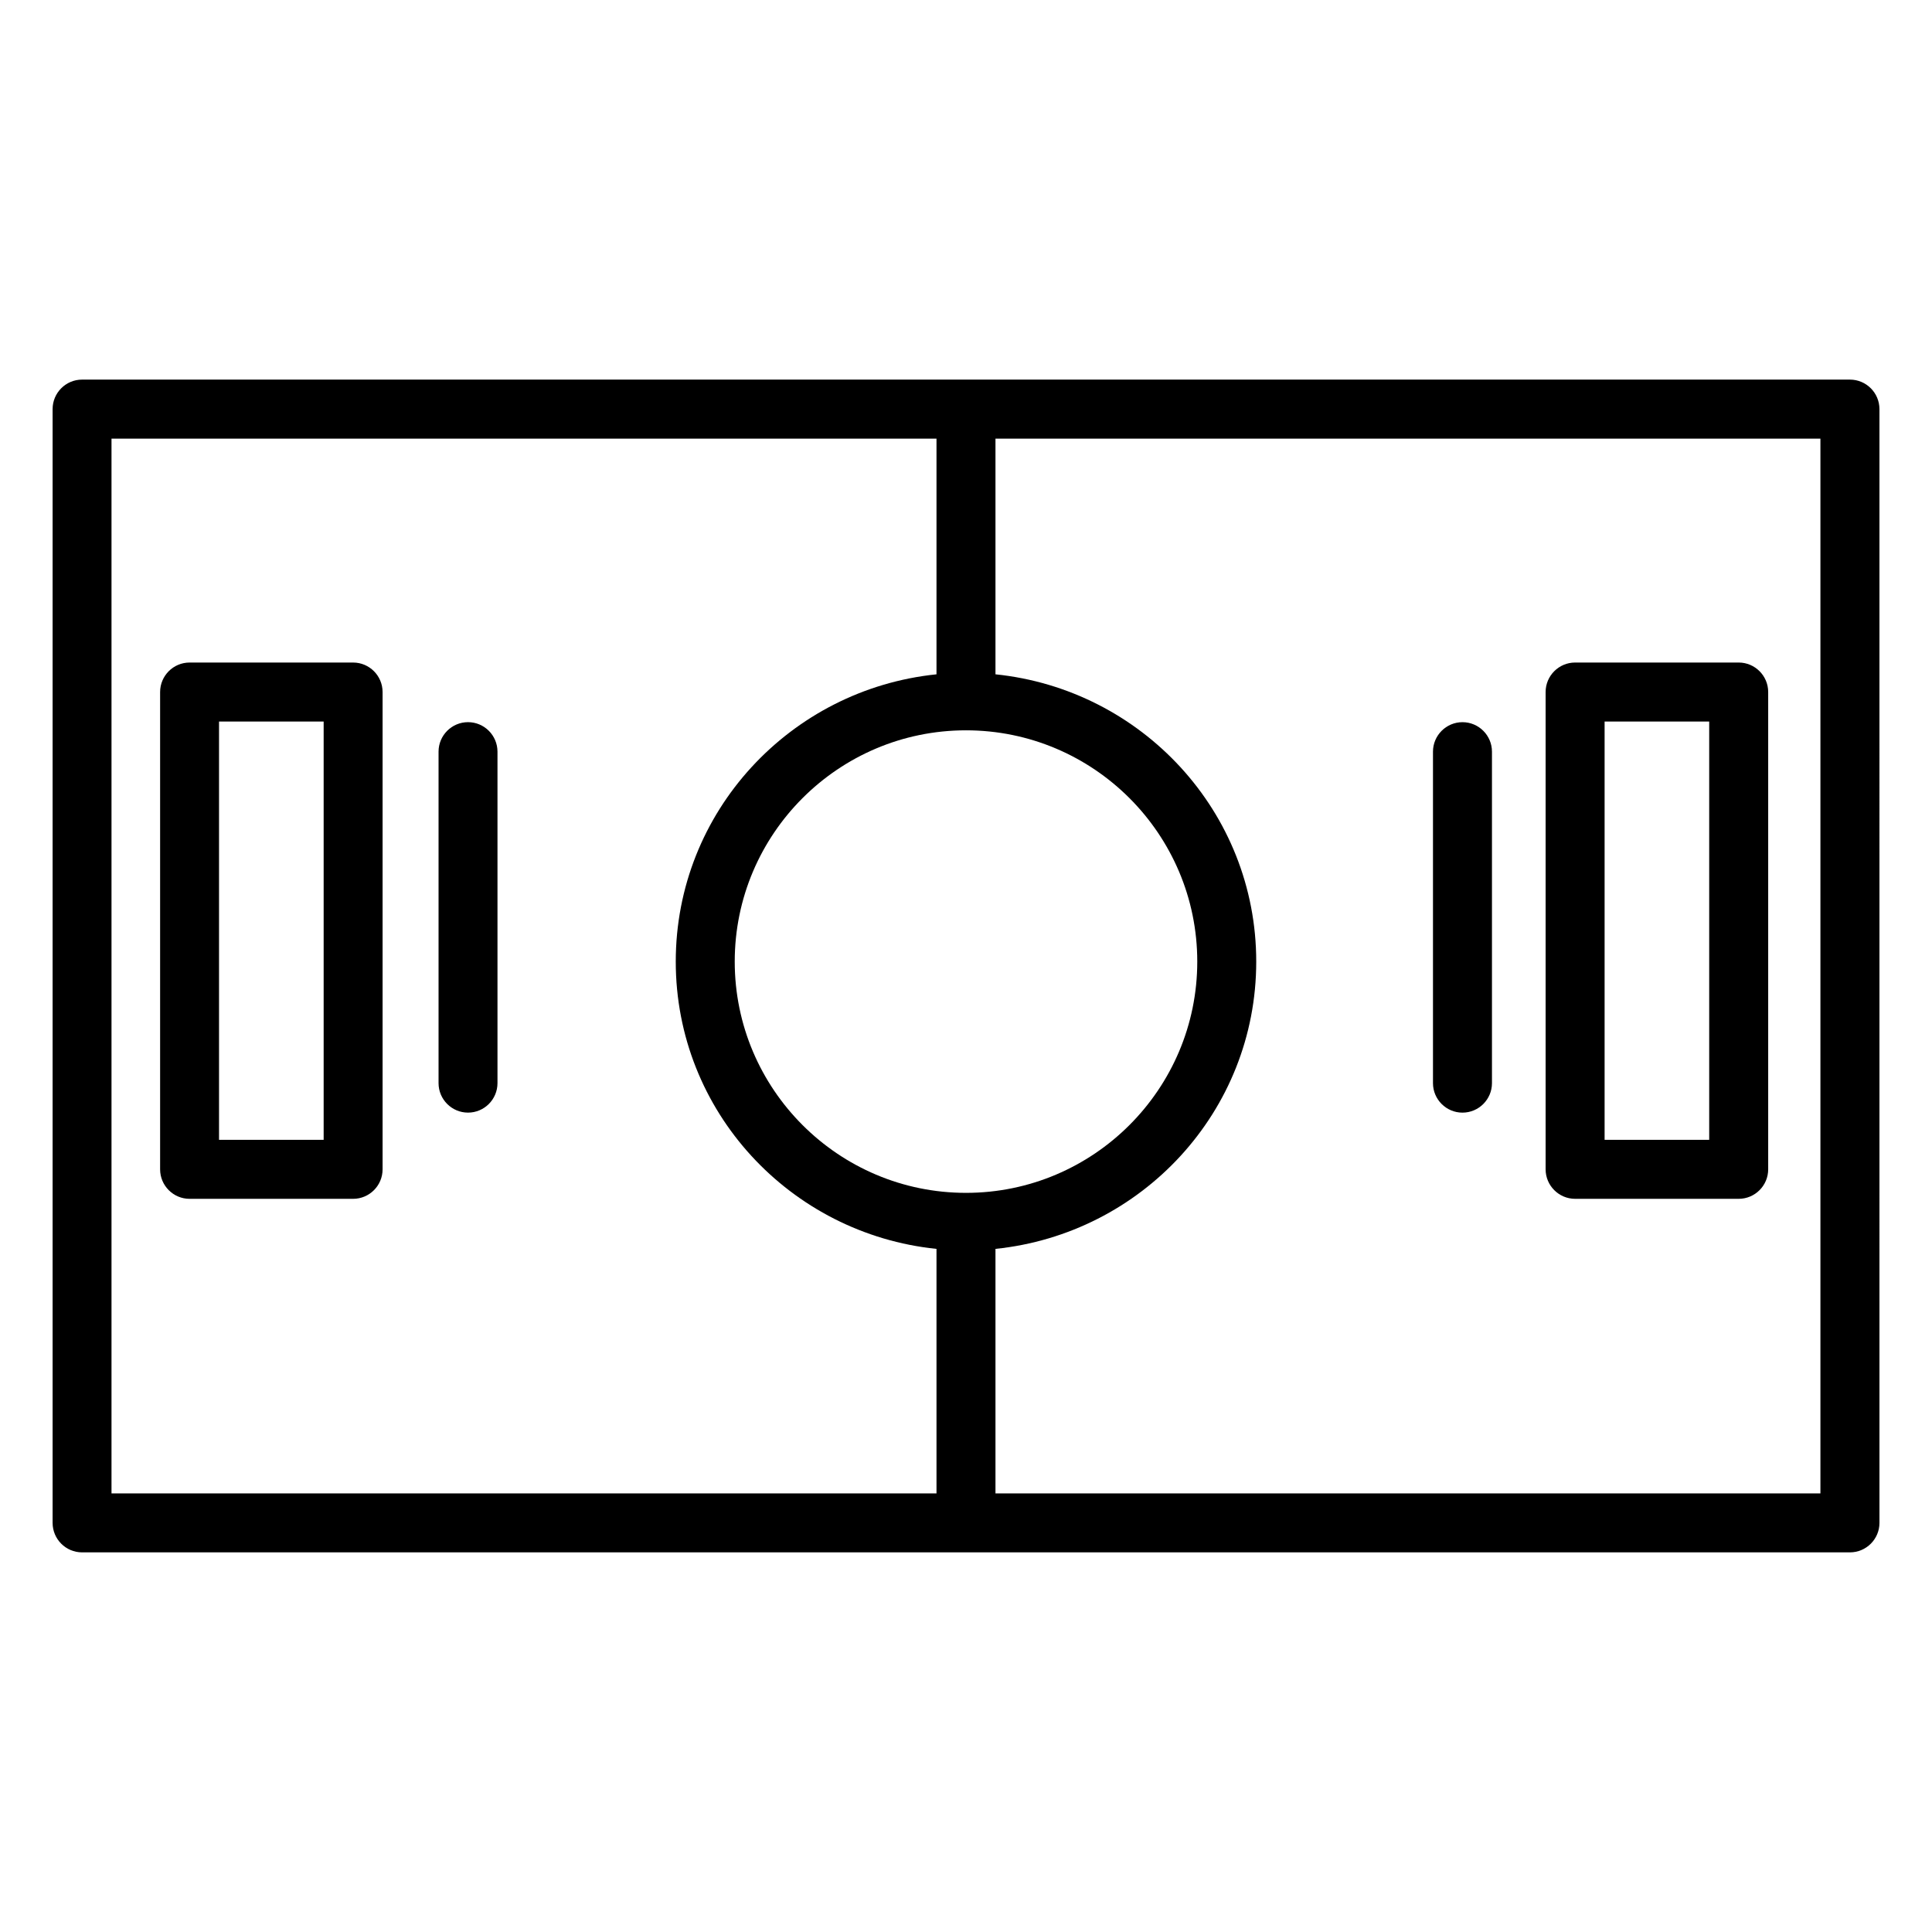
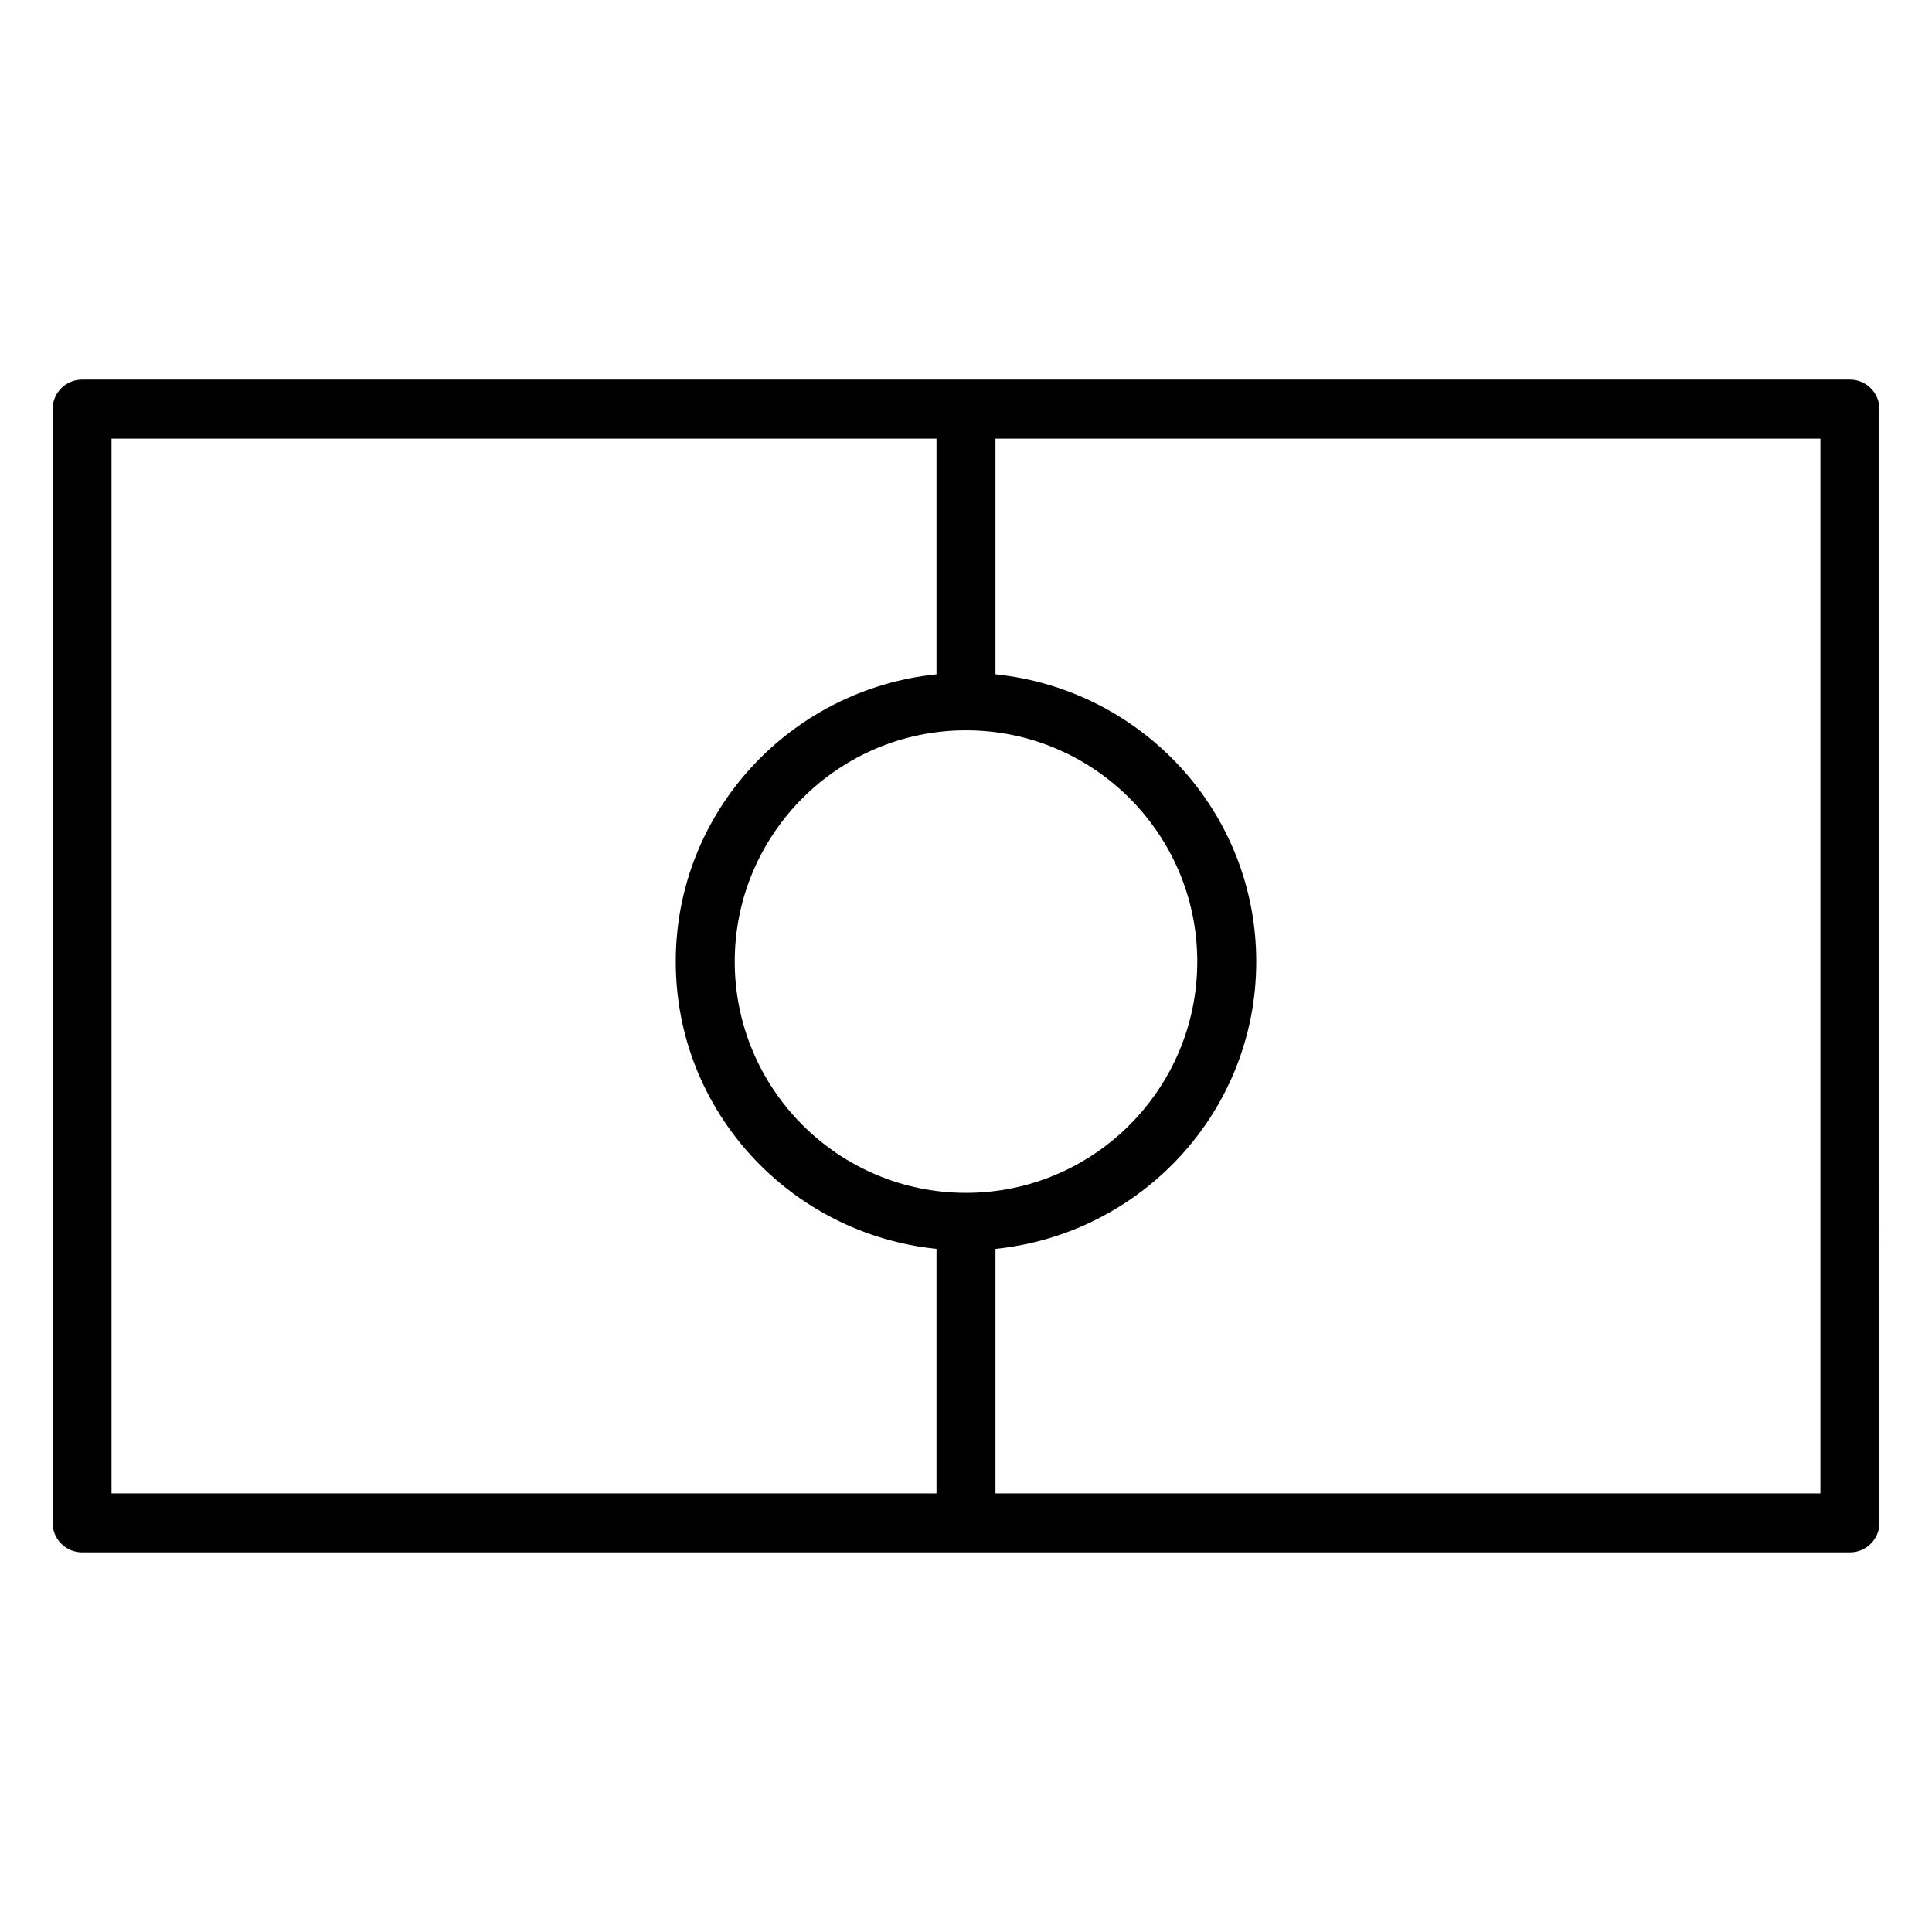
<svg xmlns="http://www.w3.org/2000/svg" fill="#000000" width="800px" height="800px" version="1.1" viewBox="144 144 512 512">
  <g>
    <path d="m634.25 244.6h-468.5c-4.309 0-7.809 3.508-7.809 7.816v295.16c0 4.309 3.5 7.816 7.809 7.816h468.51c4.309 0 7.816-3.508 7.816-7.816l-0.004-295.16c0-4.309-3.508-7.816-7.816-7.816zm-234.25 215.52c-33.801 0-61.289-27.488-61.289-61.289s27.488-61.289 61.289-61.289c33.801 0 61.289 27.488 61.289 61.289s-27.492 61.289-61.289 61.289zm-226.45-199.88h218.63v62.461c-38.707 3.981-69.098 36.391-69.098 76.133 0 39.738 30.391 72.152 69.098 76.133v64.805l-218.63-0.004zm452.88 279.53h-218.62v-64.805c38.707-3.981 69.105-36.391 69.105-76.133 0-39.738-30.402-72.152-69.105-76.133v-62.461h218.62z" />
-     <path d="m237.58 319.58h-43.34c-4.309 0-7.809 3.508-7.809 7.816v126.49c0 4.309 3.5 7.816 7.809 7.816h43.34c4.309 0 7.809-3.508 7.809-7.816v-126.49c-0.004-4.309-3.5-7.816-7.809-7.816zm-7.809 126.49h-27.727v-110.86h27.727z" />
-     <path d="m561.42 461.7h43.352c4.309 0 7.816-3.508 7.816-7.816v-126.49c0-4.309-3.508-7.816-7.816-7.816h-43.352c-4.309 0-7.816 3.508-7.816 7.816v126.49c0.004 4.309 3.512 7.816 7.816 7.816zm7.816-126.49h27.719v110.86h-27.719z" />
-     <path d="m531.57 438.86c4.309 0 7.816-3.508 7.816-7.816v-87.844c0-4.309-3.508-7.816-7.816-7.816-4.309 0-7.816 3.508-7.816 7.816v87.844c0 4.309 3.508 7.816 7.816 7.816z" />
-     <path d="m268.03 335.38c-4.309 0-7.809 3.508-7.809 7.816v87.844c0 4.309 3.5 7.816 7.809 7.816s7.809-3.508 7.809-7.816v-87.844c-0.004-4.309-3.504-7.816-7.809-7.816z" />
  </g>
</svg>